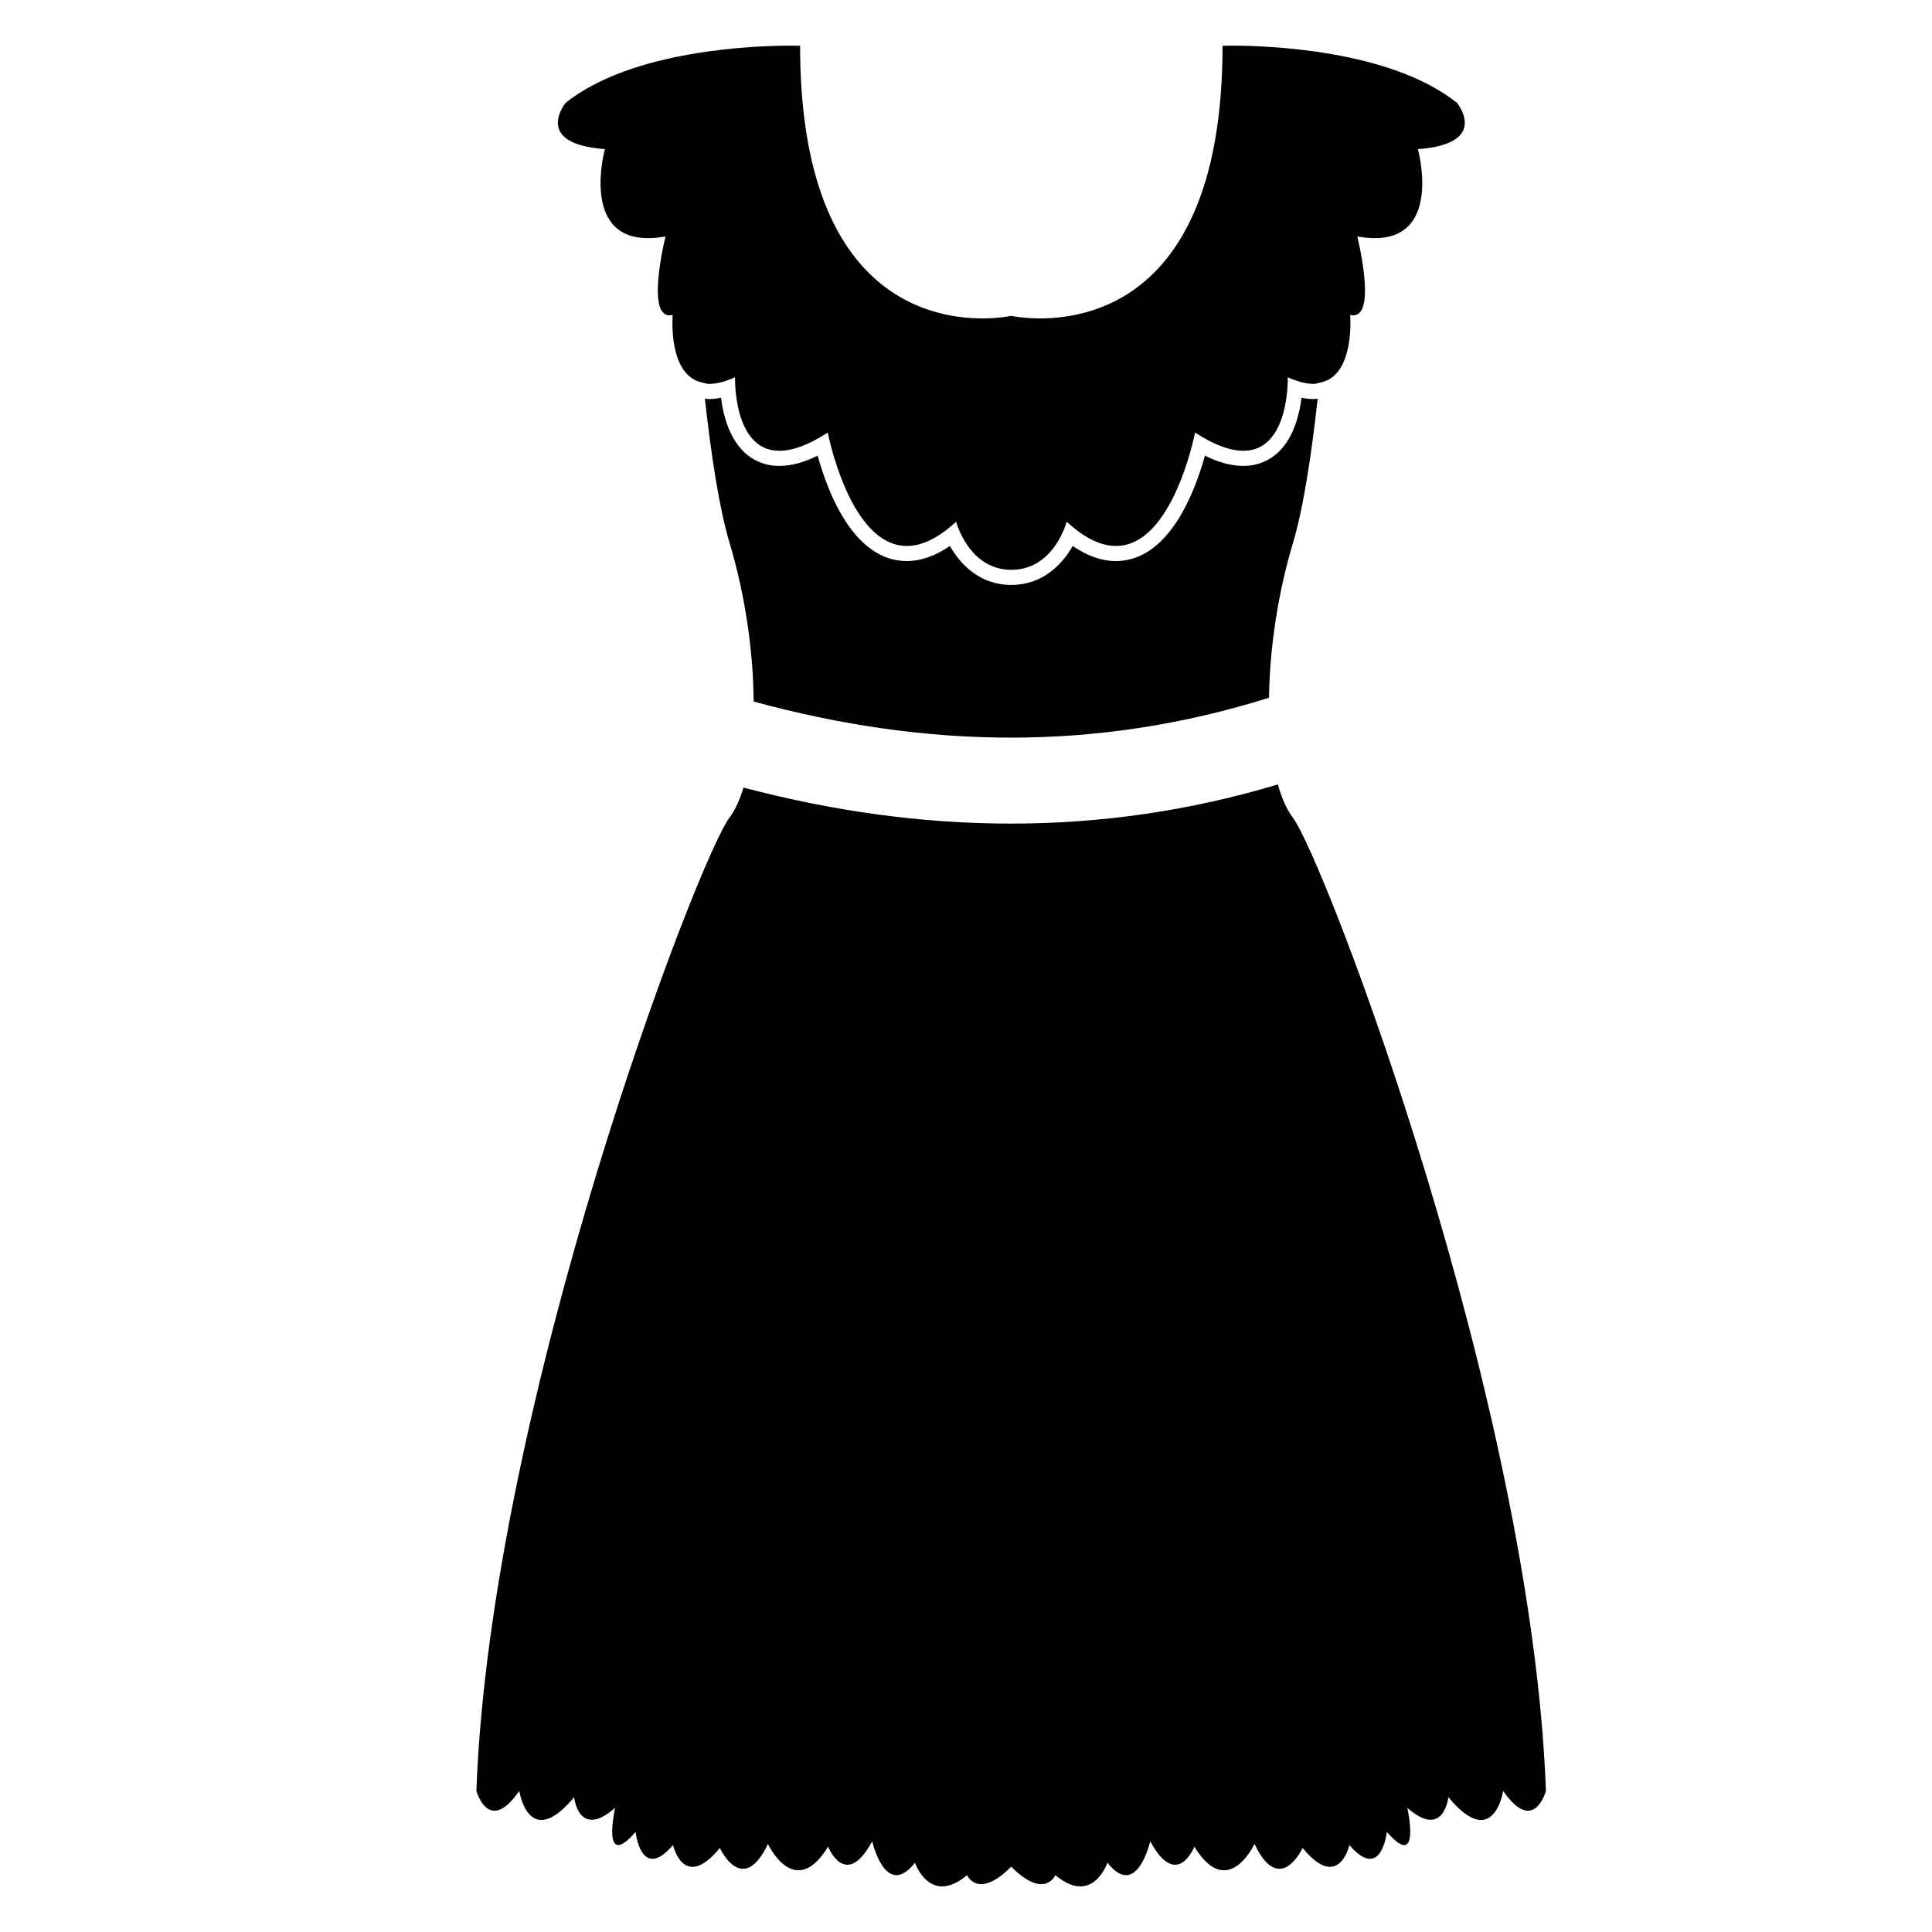
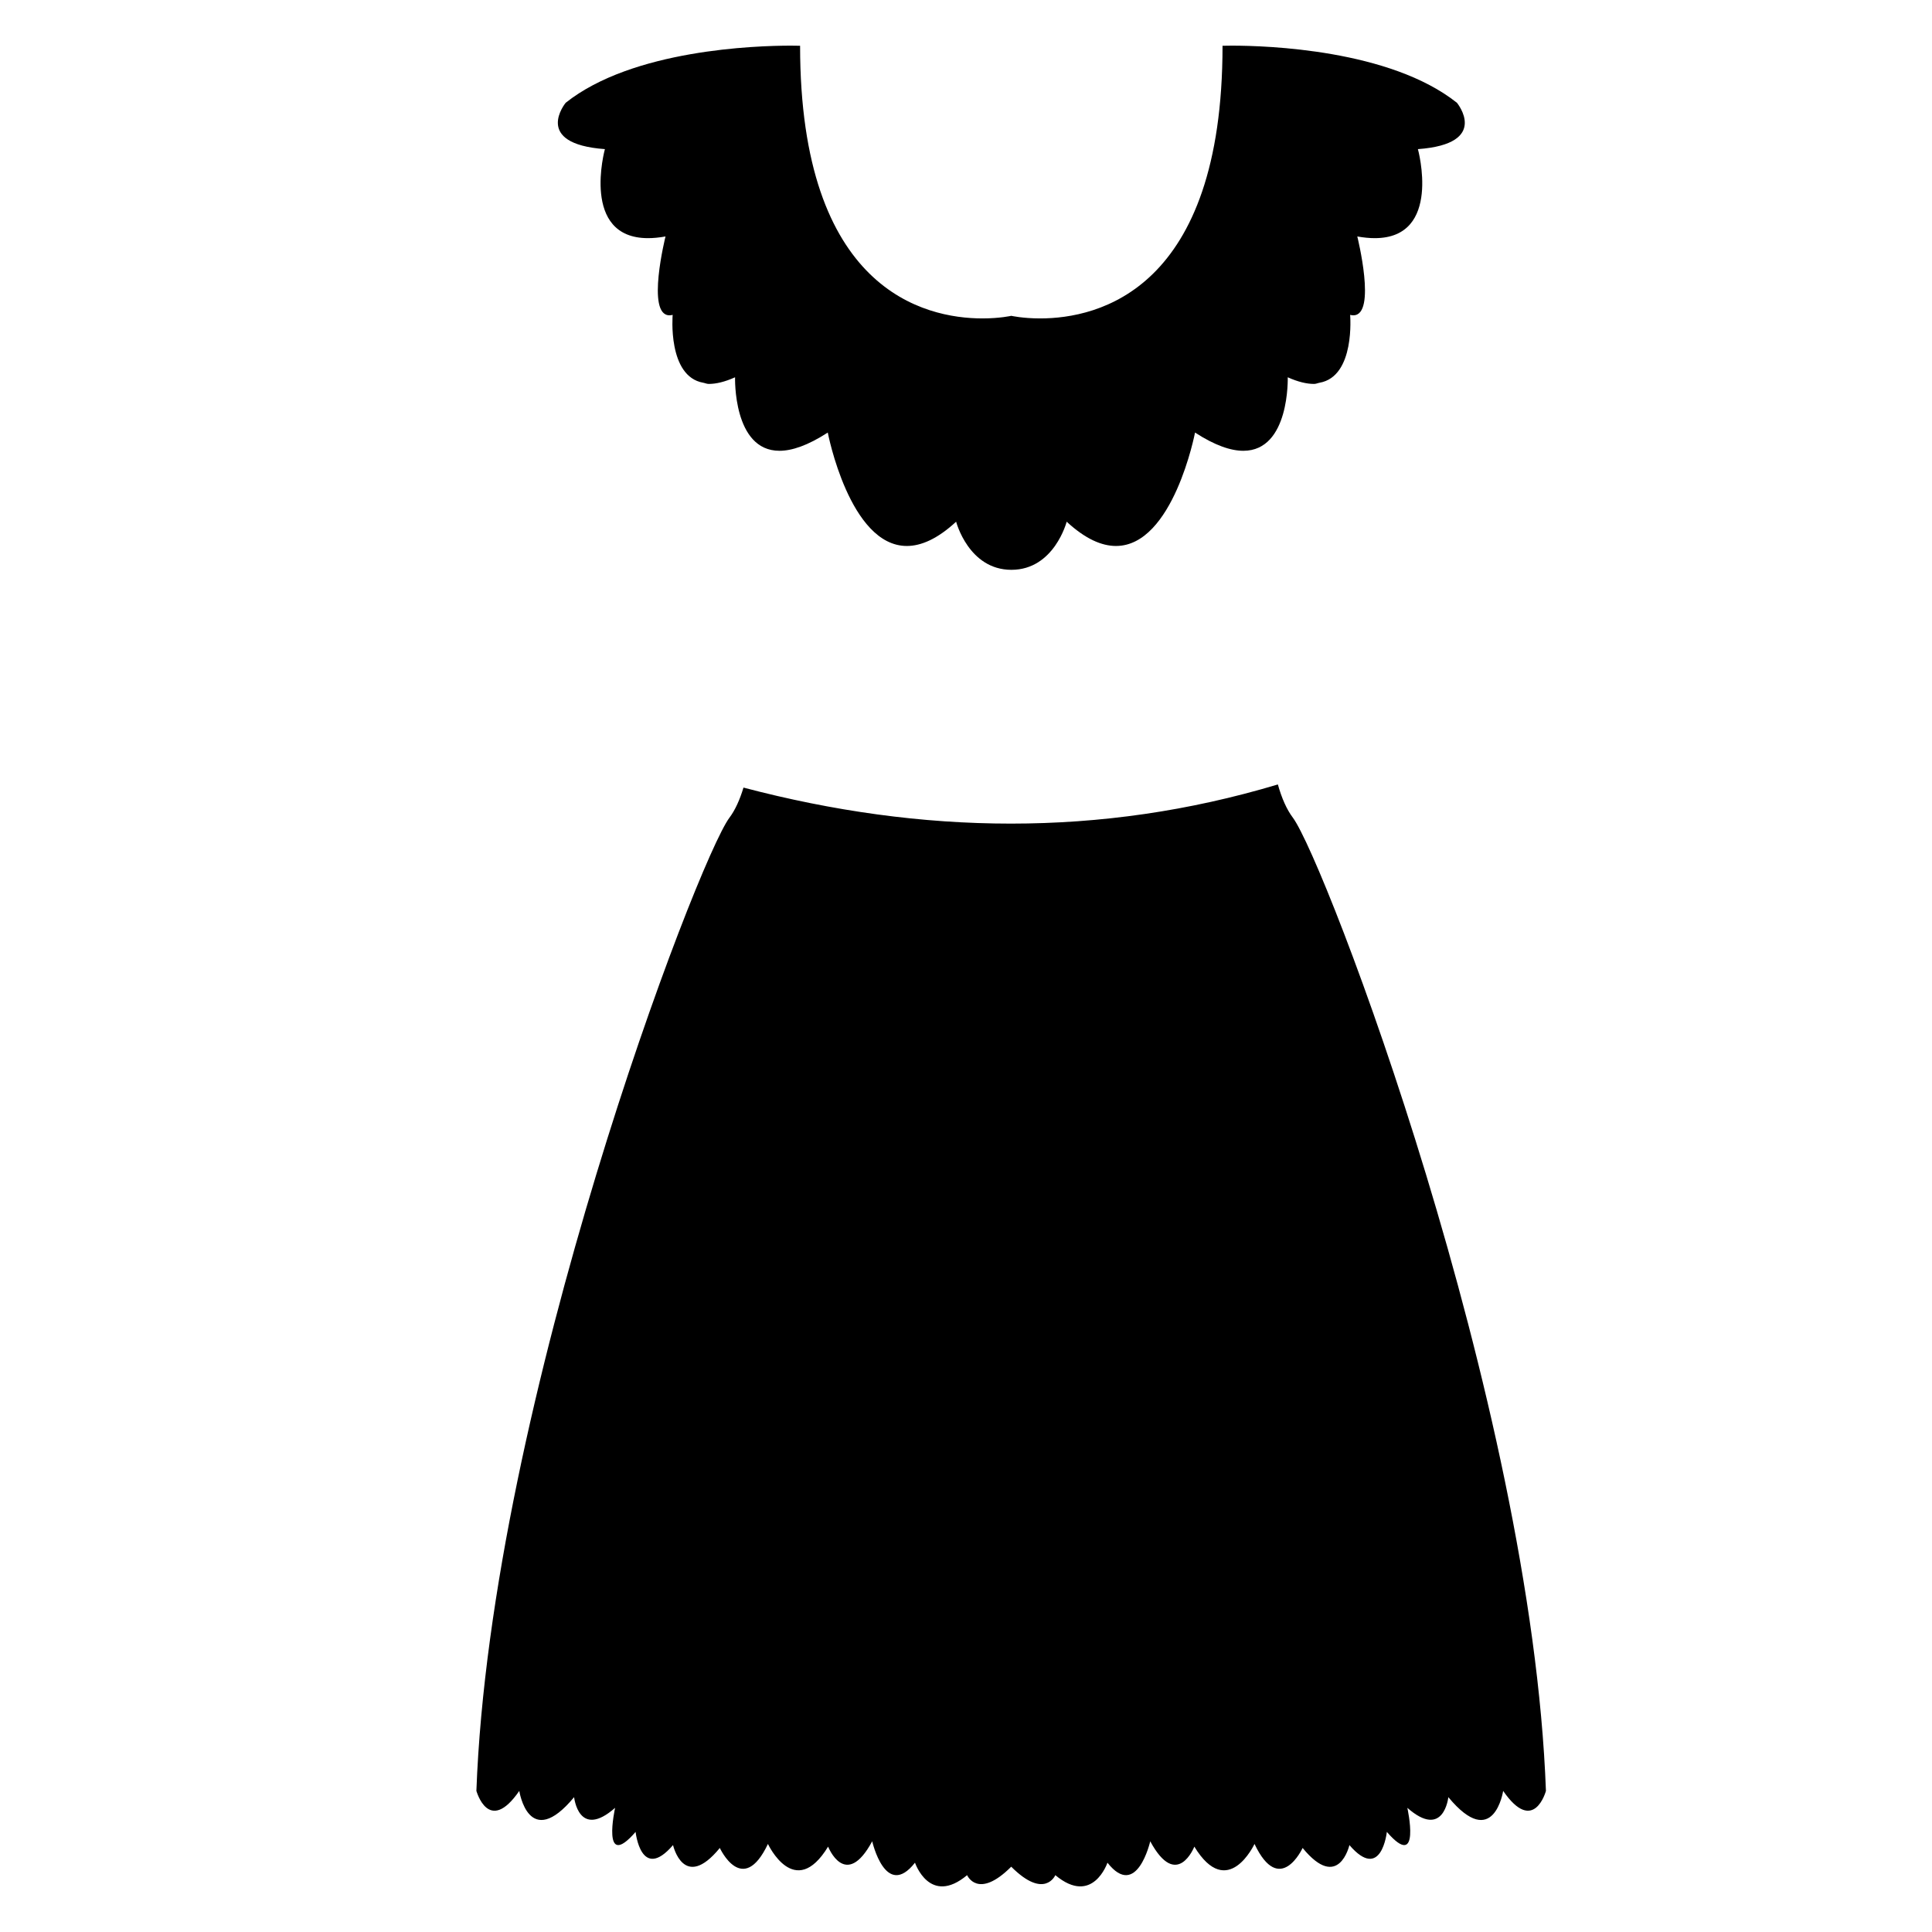
<svg xmlns="http://www.w3.org/2000/svg" version="1.1" id="Capa_1" x="0px" y="0px" width="64px" height="64px" viewBox="0 0 64 64" style="enable-background:new 0 0 64 64;" xml:space="preserve">
  <g>
-     <path d="M43.115,13.177c-0.067,0.538-0.246,1.266-0.716,1.75c-0.322,0.332-0.742,0.507-1.216,0.507   c-0.387,0-0.806-0.111-1.269-0.339c-0.33,1.198-1.191,3.491-2.951,3.491c-0.464,0-0.943-0.168-1.429-0.5   c-0.354,0.627-1.009,1.291-2.034,1.291s-1.68-0.664-2.034-1.291c-0.486,0.332-0.965,0.5-1.429,0.5c-1.76,0-2.621-2.293-2.951-3.491   c-0.463,0.227-0.882,0.339-1.269,0.339c-0.474,0-0.894-0.175-1.216-0.507c-0.47-0.485-0.649-1.213-0.716-1.751   c-0.142,0.029-0.278,0.043-0.408,0.043c-0.044,0-0.084-0.009-0.127-0.012c0.207,1.869,0.476,3.638,0.82,4.784   c0.521,1.738,0.785,3.616,0.795,5.248c5.73,1.562,11.356,1.669,17.072-0.125c0.022-1.603,0.285-3.429,0.793-5.123   c0.344-1.145,0.612-2.915,0.82-4.784c-0.043,0.003-0.083,0.012-0.127,0.012C43.393,13.219,43.257,13.205,43.115,13.177z" />
    <path d="M17.202,59.326c0,0,0.31,2.022,1.816,0.207c0,0,0.148,1.417,1.358,0.354c0,0-0.472,2.126,0.679,0.797   c0,0,0.177,1.671,1.24,0.437c0,0,0.354,1.556,1.55,0.095c0,0,0.753,1.639,1.594-0.133c0,0,0.886,1.904,1.993,0.089   c0,0,0.576,1.461,1.461-0.177c0,0,0.443,1.949,1.417,0.709c0,0,0.487,1.446,1.727,0.413c0,0,0.354,0.827,1.461-0.28   c1.107,1.107,1.461,0.28,1.461,0.28c1.24,1.033,1.727-0.413,1.727-0.413c0.974,1.24,1.417-0.709,1.417-0.709   c0.886,1.639,1.461,0.177,1.461,0.177c1.107,1.816,1.993-0.089,1.993-0.089c0.841,1.771,1.594,0.133,1.594,0.133   c1.196,1.461,1.55-0.095,1.55-0.095c1.063,1.234,1.24-0.437,1.24-0.437c1.151,1.329,0.679-0.797,0.679-0.797   c1.211,1.063,1.358-0.354,1.358-0.354c1.506,1.816,1.816-0.207,1.816-0.207c1.019,1.476,1.417,0,1.417,0   c-0.472-12.873-7.322-30.824-8.385-32.242c-0.205-0.273-0.369-0.648-0.495-1.098c-5.884,1.764-11.794,1.661-17.702,0.104   c-0.122,0.403-0.275,0.743-0.463,0.994c-1.063,1.417-7.913,19.369-8.385,32.242C15.785,59.326,16.183,60.803,17.202,59.326z" />
    <path d="M48.263,3.405c-2.218-1.764-6.308-1.893-7.457-1.893c-0.197,0-0.308,0.004-0.308,0.004c0,8.092-4.124,9.032-6.04,9.032   c-0.58,0-0.957-0.086-0.957-0.086s-0.378,0.086-0.957,0.086c-1.916,0-6.04-0.94-6.04-9.032c0,0-0.111-0.004-0.308-0.004   c-1.149,0-5.239,0.129-7.457,1.893c0,0-1.122,1.358,1.299,1.535c0,0-0.813,2.949,1.429,2.949c0.174,0,0.366-0.018,0.579-0.056   c0,0-0.653,2.612,0.131,2.612c0.033,0,0.068-0.005,0.106-0.014c0,0-0.177,2.041,1.014,2.248c0.063,0.011,0.112,0.039,0.183,0.039   c0.24,0,0.527-0.066,0.87-0.22c0,0-0.074,2.435,1.47,2.435c0.409,0,0.932-0.171,1.601-0.604c0,0,0.721,3.757,2.619,3.757   c0.47,0,1.011-0.23,1.633-0.804c0,0,0.413,1.594,1.831,1.594s1.831-1.594,1.831-1.594c0.621,0.574,1.163,0.804,1.633,0.804   c1.898,0,2.619-3.757,2.619-3.757c0.668,0.433,1.191,0.604,1.601,0.604c1.544,0,1.47-2.435,1.47-2.435   c0.343,0.154,0.63,0.22,0.87,0.22c0.071,0,0.12-0.028,0.183-0.039c1.191-0.207,1.014-2.248,1.014-2.248   c0.038,0.009,0.073,0.014,0.106,0.014c0.784,0,0.131-2.612,0.131-2.612c0.212,0.038,0.405,0.056,0.579,0.056   c2.243,0,1.429-2.949,1.429-2.949C49.385,4.764,48.263,3.405,48.263,3.405z" />
  </g>
</svg>